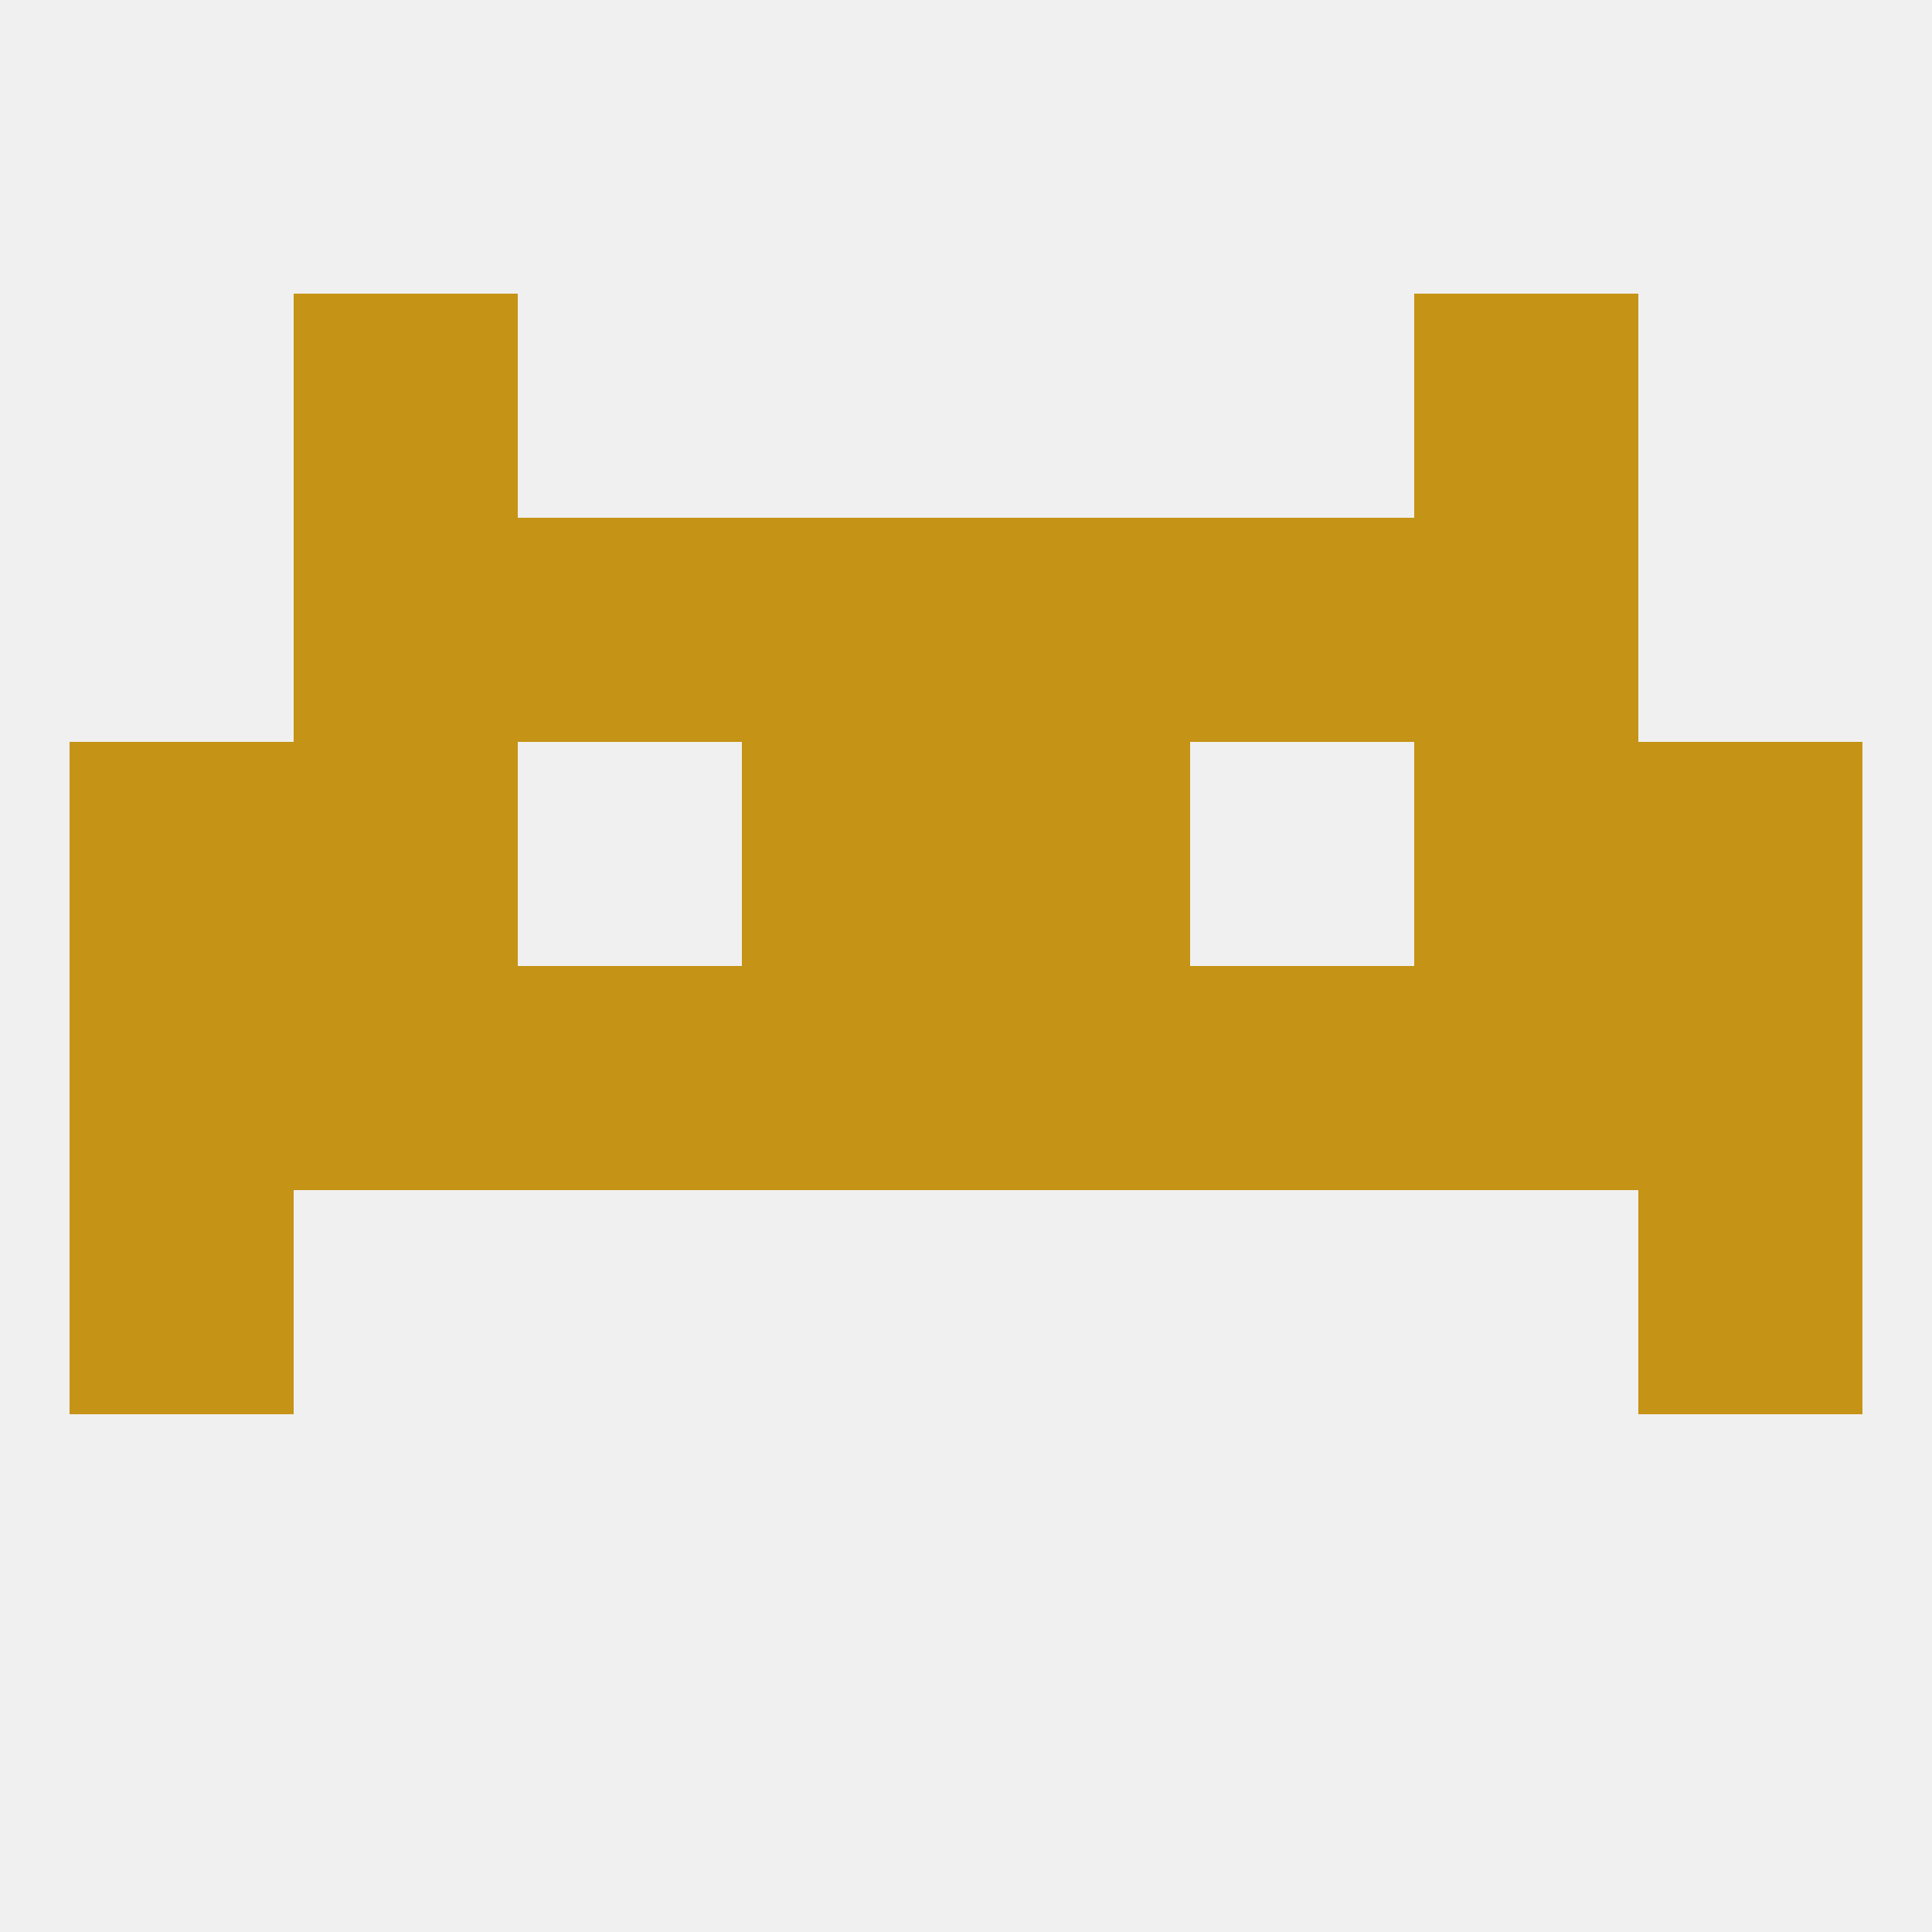
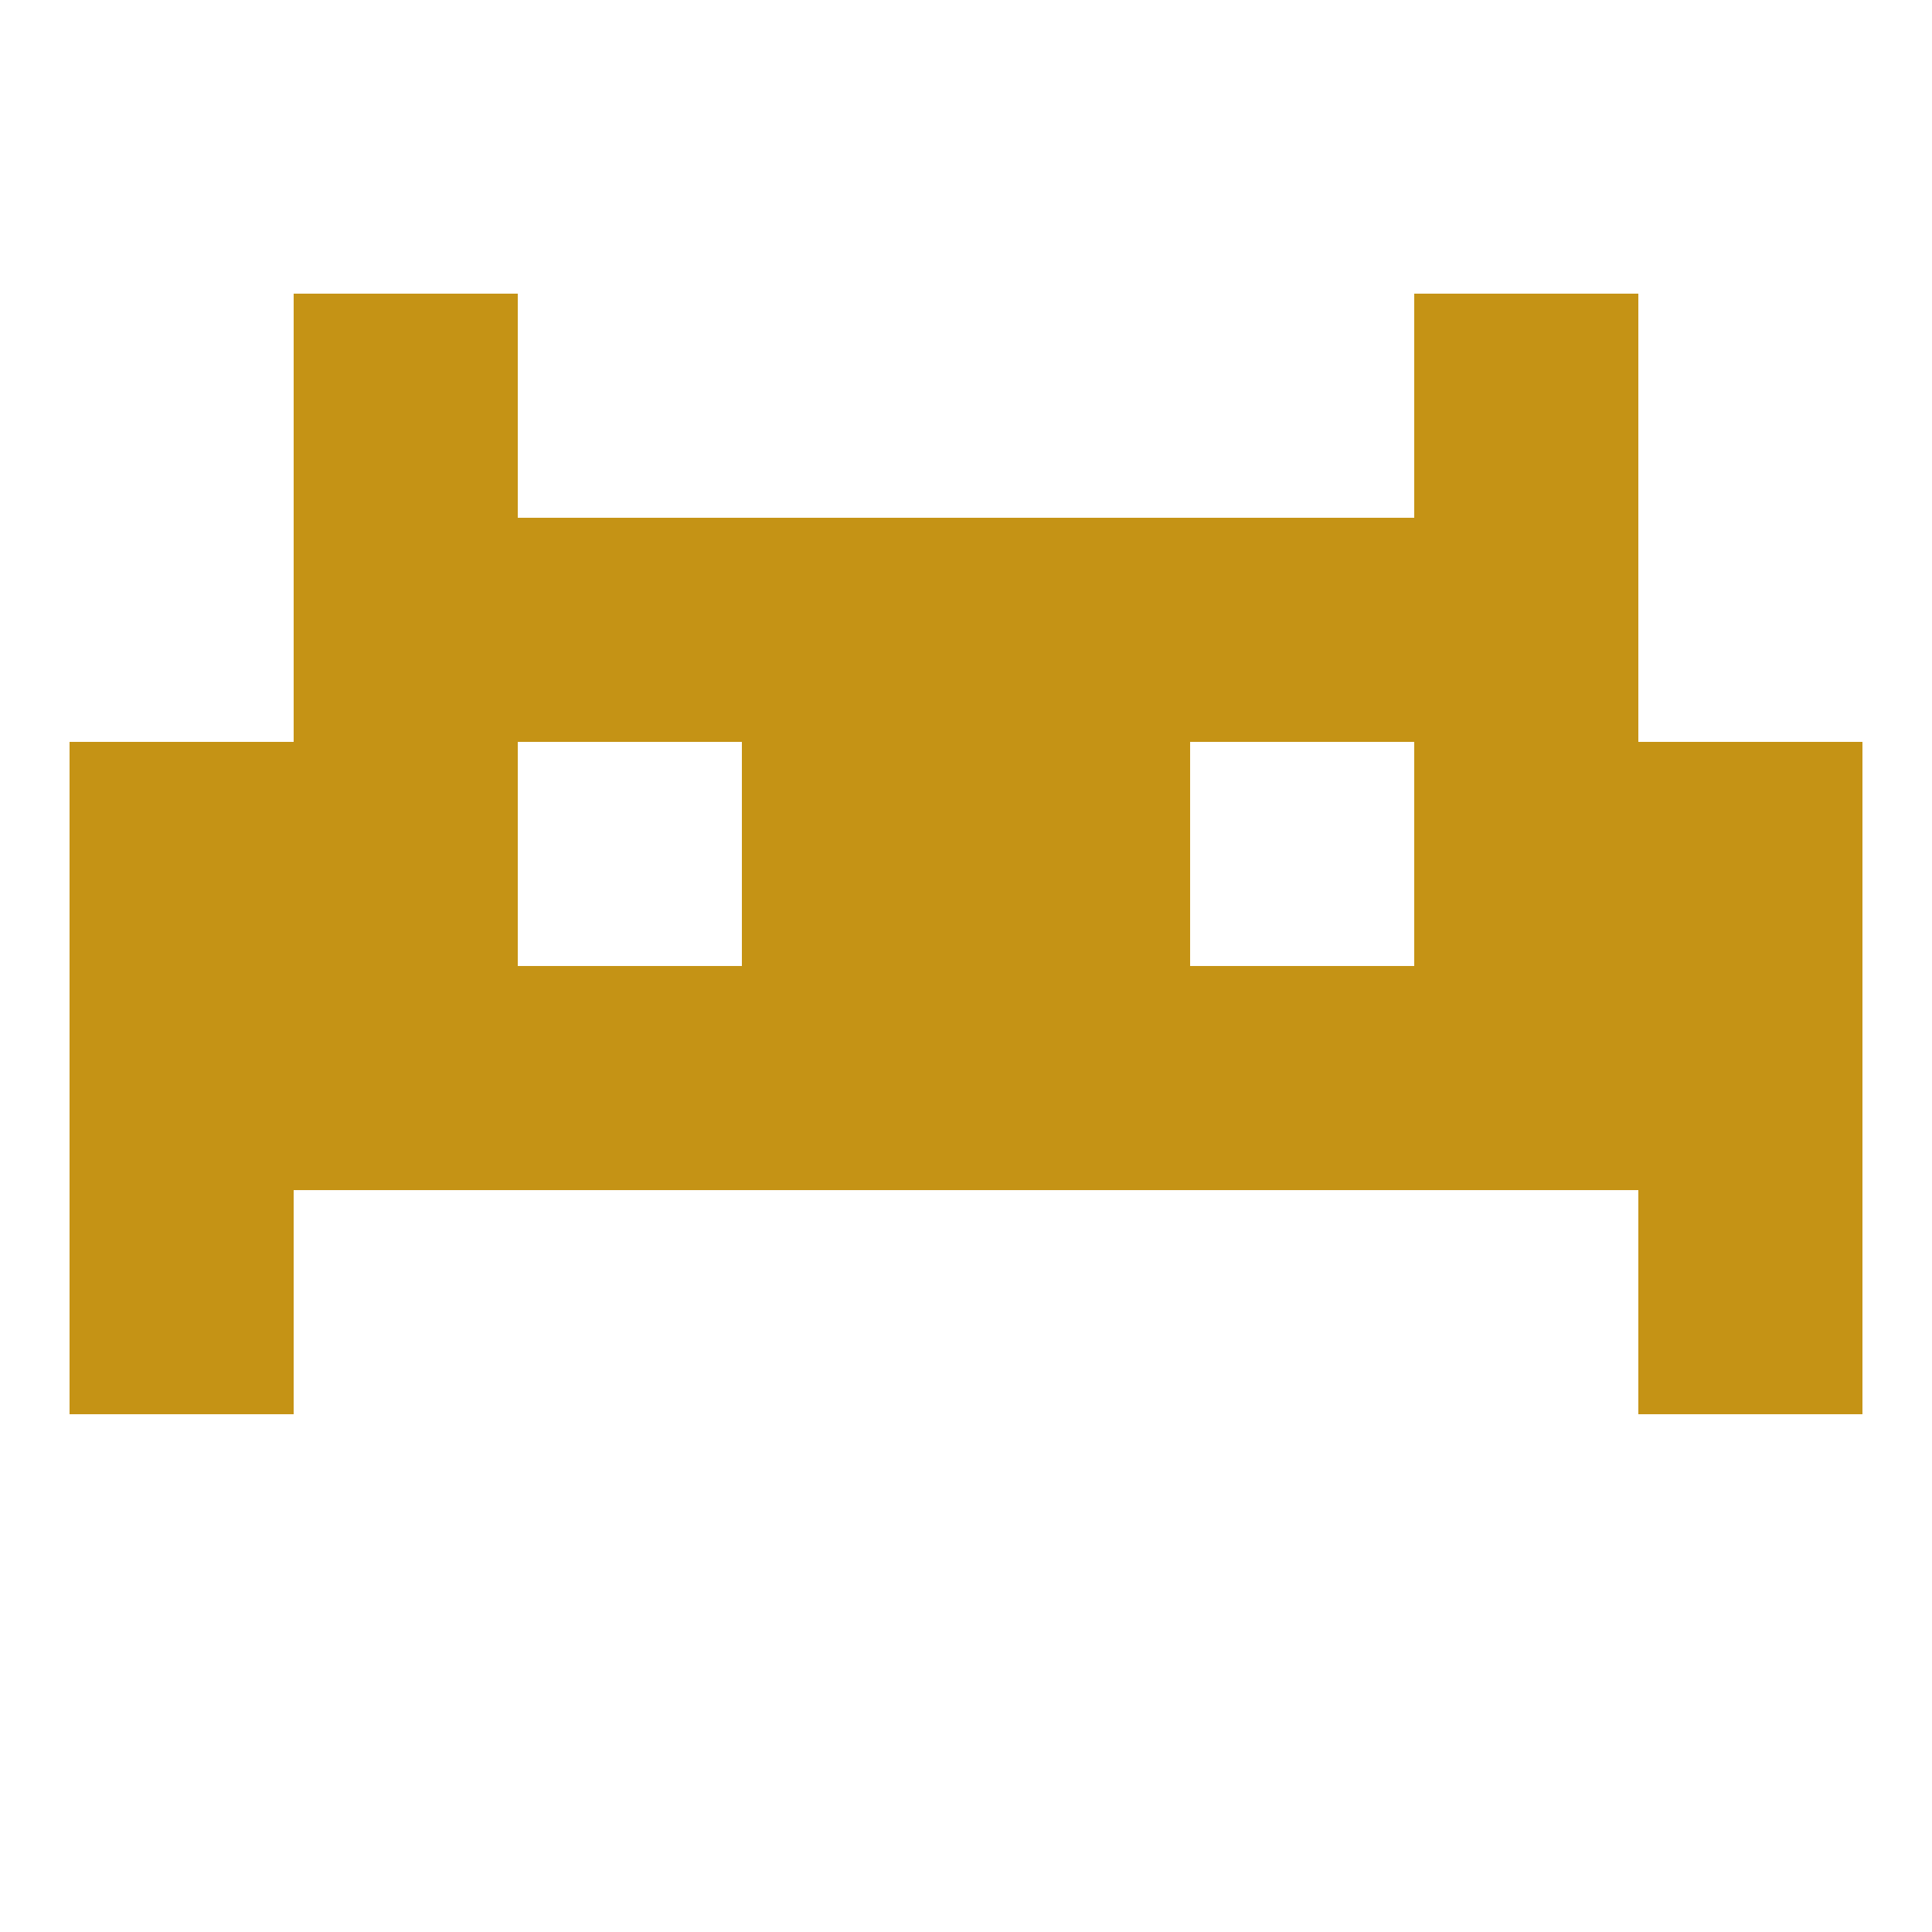
<svg xmlns="http://www.w3.org/2000/svg" version="1.1" baseprofile="full" width="250" height="250" viewBox="0 0 250 250">
-   <rect width="100%" height="100%" fill="rgba(240,240,240,255)" />
  <rect x="125" y="125" width="29" height="29" fill="rgba(197,147,21,255)" />
  <rect x="38" y="125" width="29" height="29" fill="rgba(197,147,21,255)" />
  <rect x="183" y="125" width="29" height="29" fill="rgba(197,147,21,255)" />
  <rect x="9" y="125" width="29" height="29" fill="rgba(197,147,21,255)" />
  <rect x="212" y="125" width="29" height="29" fill="rgba(197,147,21,255)" />
  <rect x="67" y="125" width="29" height="29" fill="rgba(197,147,21,255)" />
  <rect x="154" y="125" width="29" height="29" fill="rgba(197,147,21,255)" />
  <rect x="96" y="125" width="29" height="29" fill="rgba(197,147,21,255)" />
  <rect x="9" y="154" width="29" height="29" fill="rgba(197,147,21,255)" />
  <rect x="212" y="154" width="29" height="29" fill="rgba(197,147,21,255)" />
  <rect x="38" y="96" width="29" height="29" fill="rgba(197,147,21,255)" />
  <rect x="183" y="96" width="29" height="29" fill="rgba(197,147,21,255)" />
  <rect x="9" y="96" width="29" height="29" fill="rgba(197,147,21,255)" />
  <rect x="212" y="96" width="29" height="29" fill="rgba(197,147,21,255)" />
  <rect x="96" y="96" width="29" height="29" fill="rgba(197,147,21,255)" />
  <rect x="125" y="96" width="29" height="29" fill="rgba(197,147,21,255)" />
  <rect x="67" y="67" width="29" height="29" fill="rgba(197,147,21,255)" />
  <rect x="154" y="67" width="29" height="29" fill="rgba(197,147,21,255)" />
  <rect x="38" y="67" width="29" height="29" fill="rgba(197,147,21,255)" />
  <rect x="183" y="67" width="29" height="29" fill="rgba(197,147,21,255)" />
  <rect x="96" y="67" width="29" height="29" fill="rgba(197,147,21,255)" />
  <rect x="125" y="67" width="29" height="29" fill="rgba(197,147,21,255)" />
  <rect x="38" y="38" width="29" height="29" fill="rgba(197,147,21,255)" />
  <rect x="183" y="38" width="29" height="29" fill="rgba(197,147,21,255)" />
</svg>